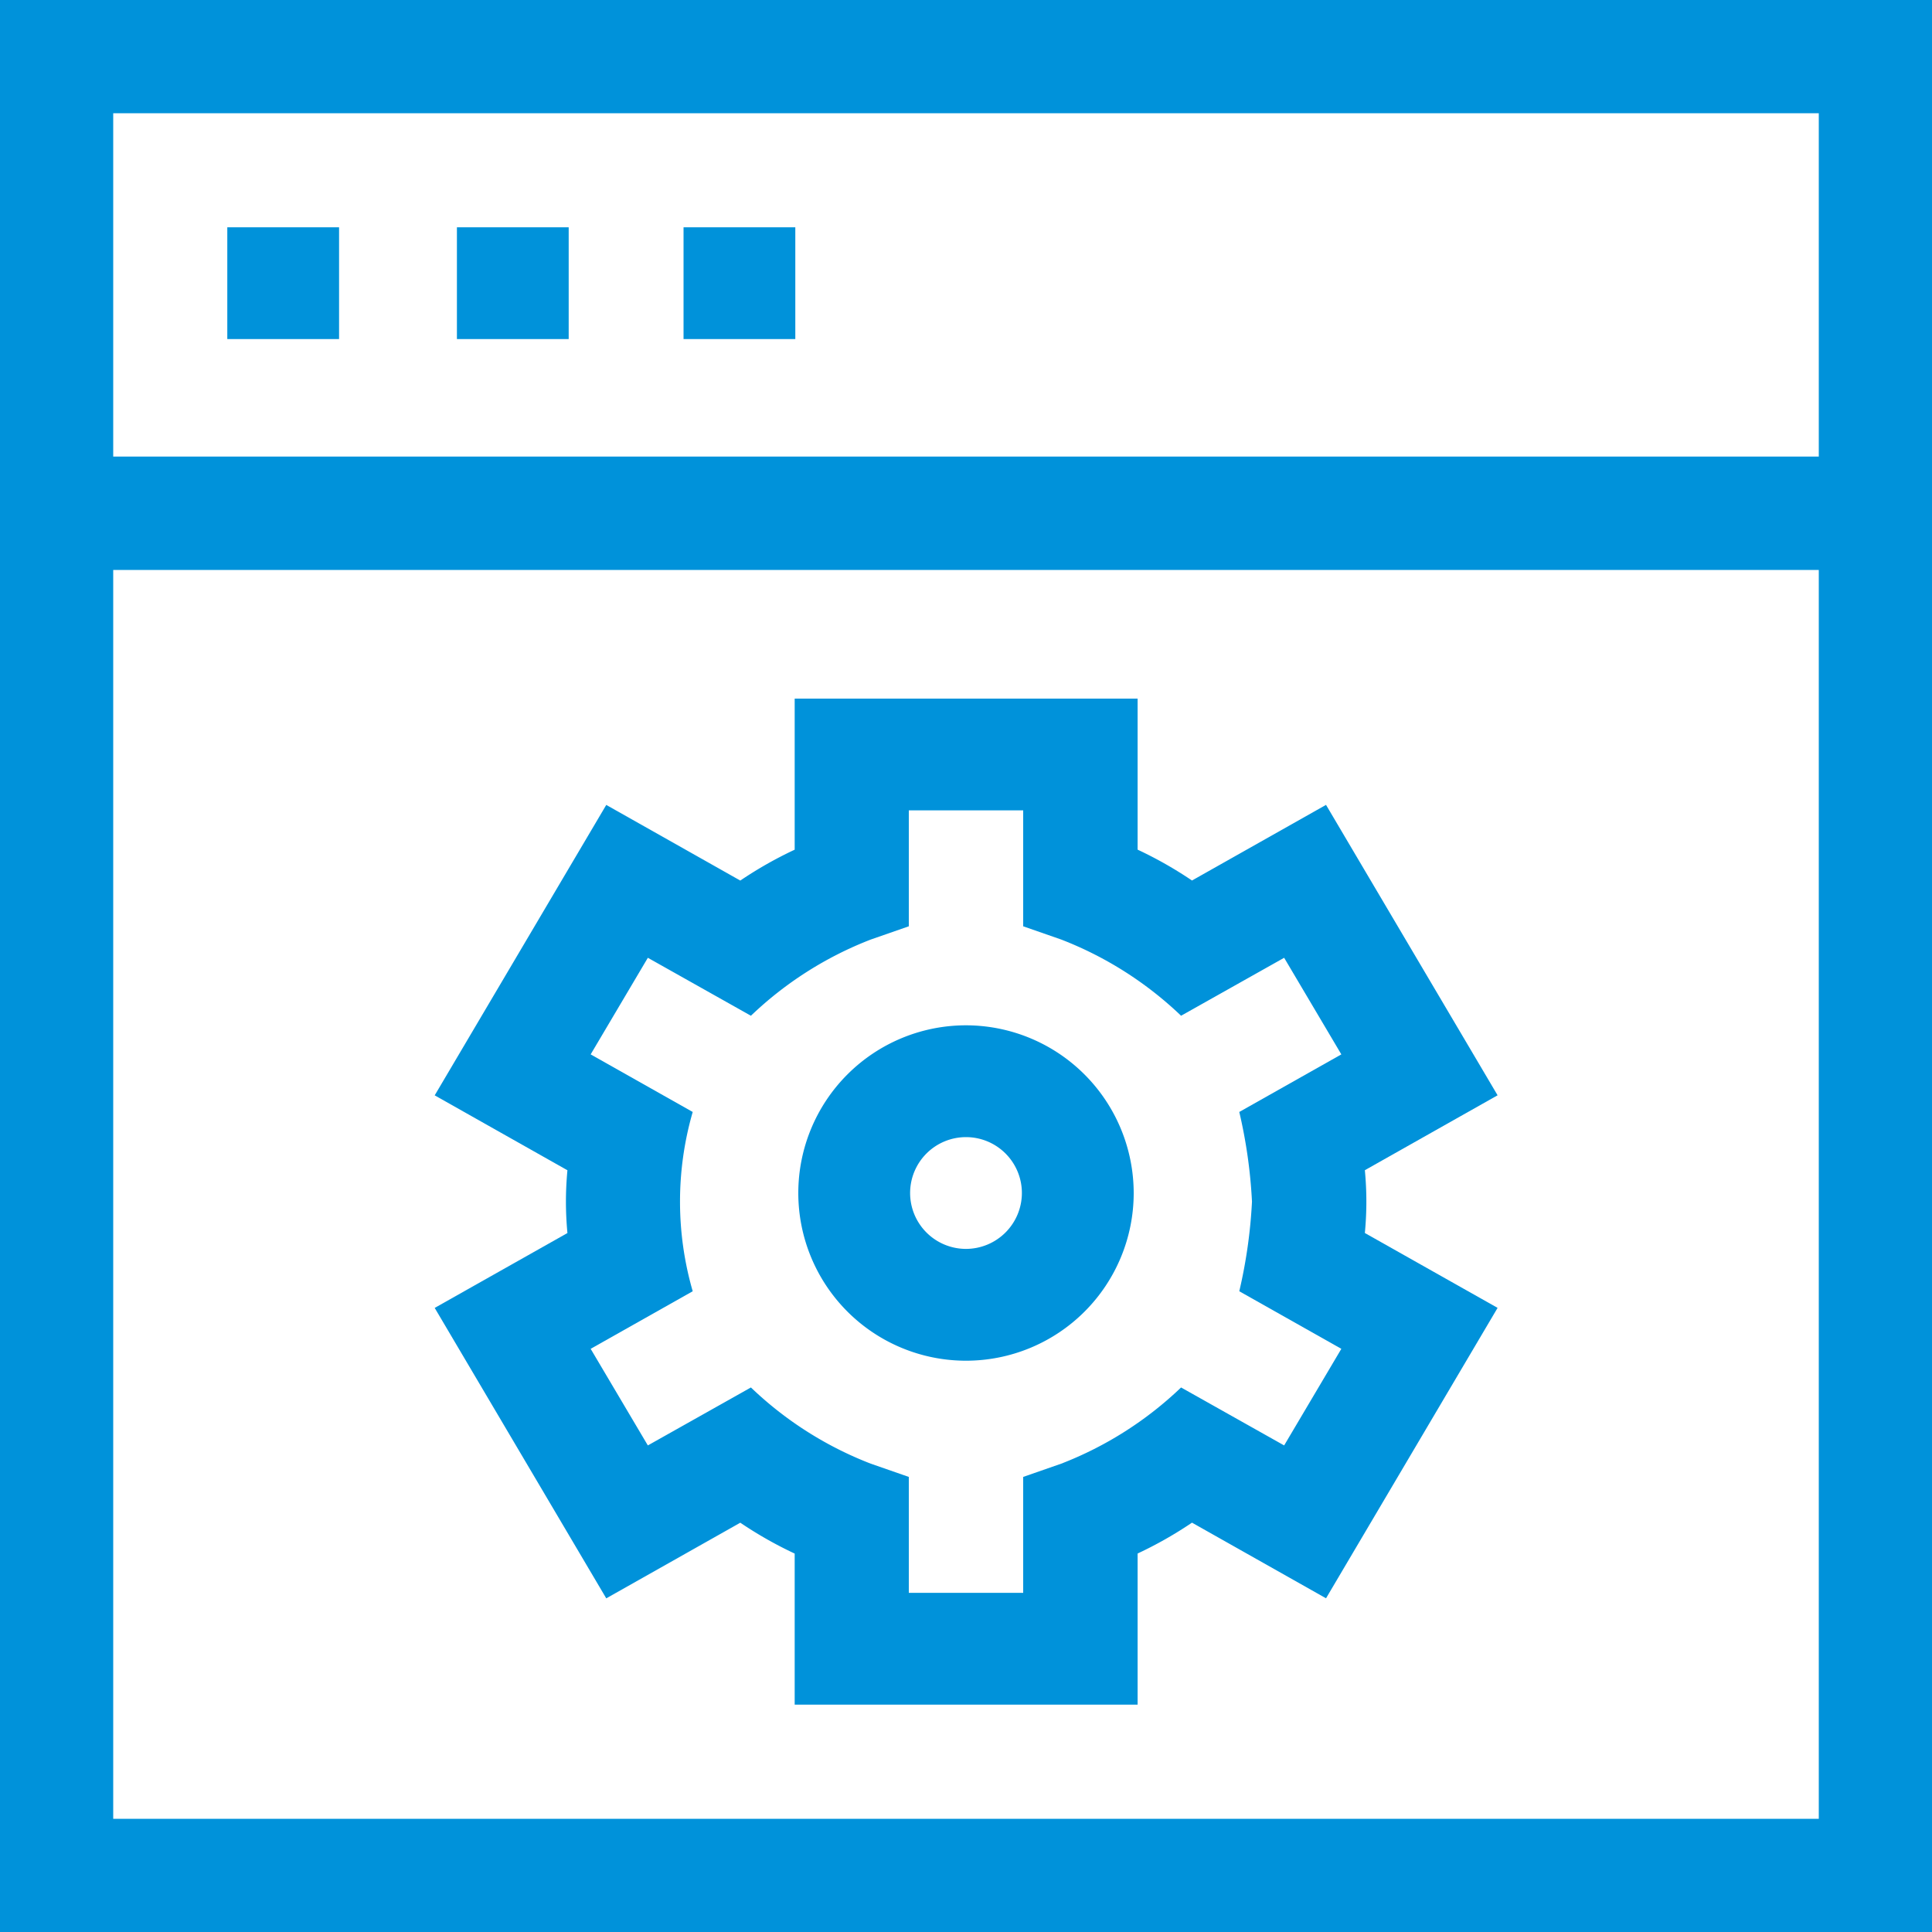
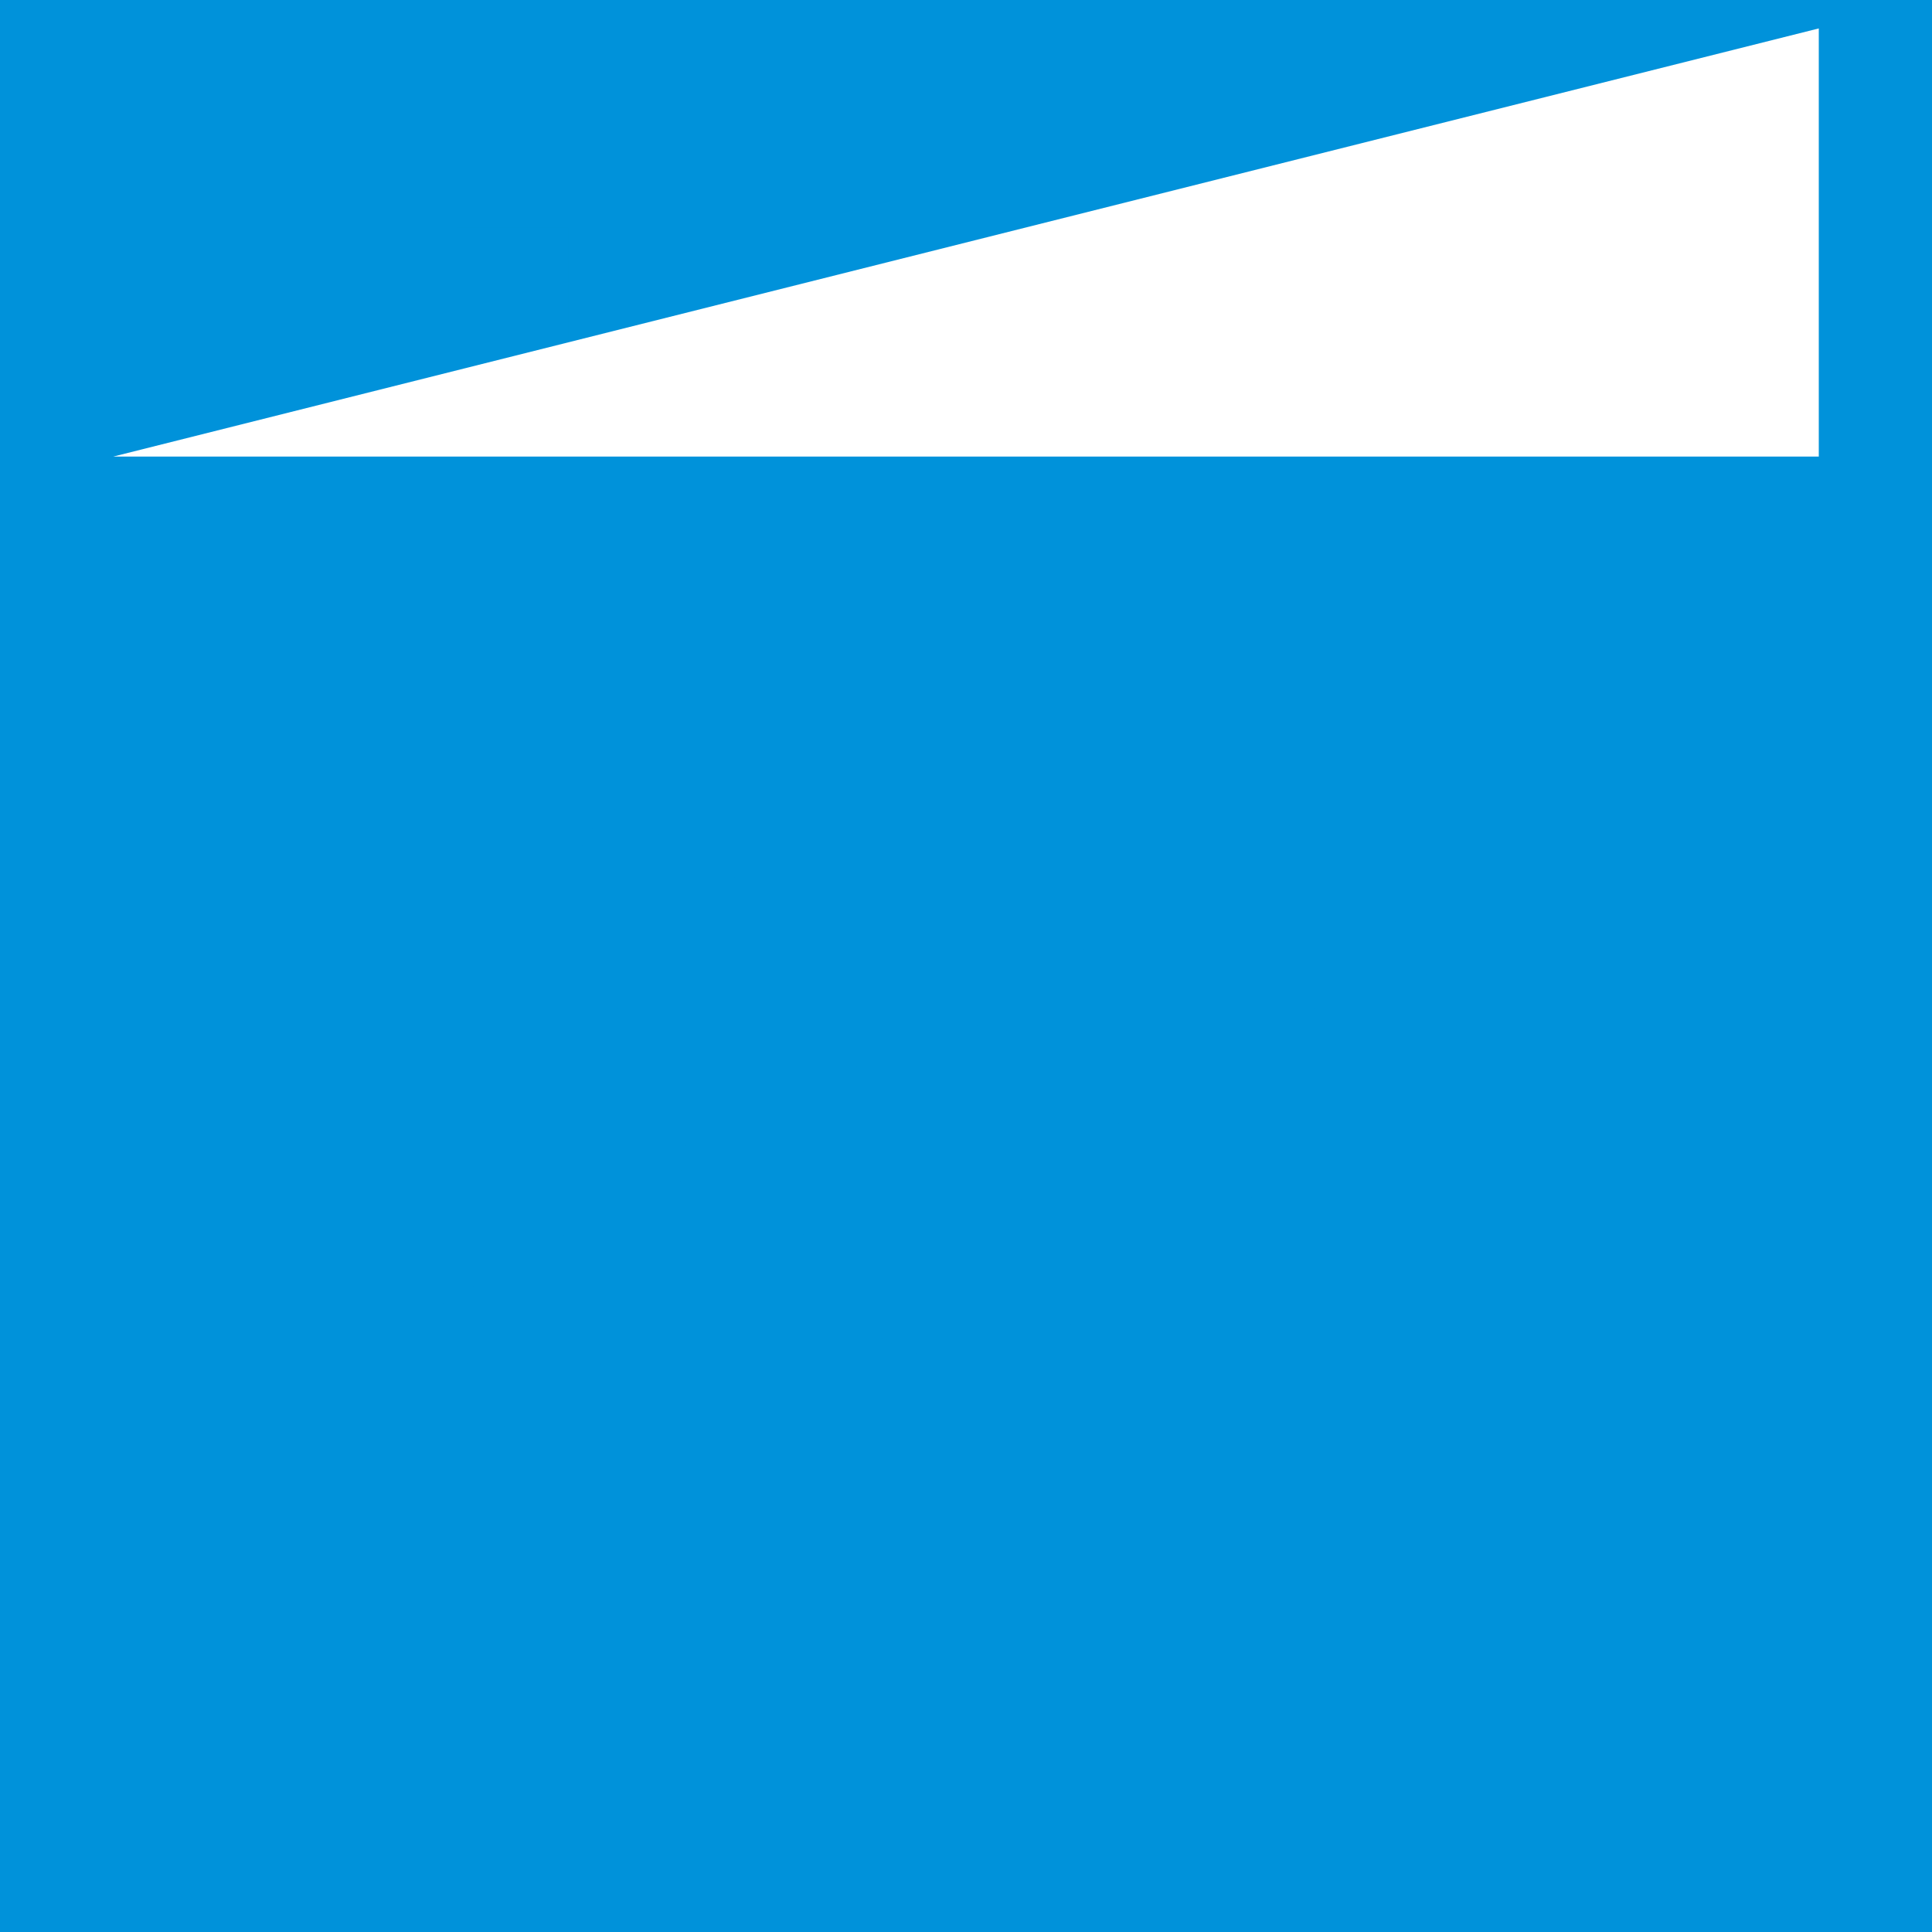
<svg xmlns="http://www.w3.org/2000/svg" width="40" height="40" viewBox="0 0 40 40">
  <defs>
    <style>.a{fill:#0092da;}</style>
  </defs>
  <g transform="translate(-547.25 -918.25)">
    <g transform="translate(547.25 918.25)">
-       <path class="a" d="M40,0H0V40H40ZM2.344,2.344H37.656V9.453H2.344Zm0,35.313V11.8H37.656V37.656Zm0,0" />
+       <path class="a" d="M40,0H0V40H40ZH37.656V9.453H2.344Zm0,35.313V11.8H37.656V37.656Zm0,0" />
      <path class="a" d="M121,61h2.314v2.314H121Zm0,0" transform="translate(-111.54 -56.294)" />
-       <path class="a" d="M61,61h2.314v2.314H61Zm0,0" transform="translate(-56.294 -56.294)" />
-       <path class="a" d="M181,61h2.314v2.314H181Zm0,0" transform="translate(-166.848 -56.294)" />
      <path class="a" d="M135.045,183.2l-2.775,1.566a8.268,8.268,0,0,0-1.126-.639V181h-7.1v3.128a8.268,8.268,0,0,0-1.126.639l-2.775-1.566-3.552,6.013,2.748,1.551c-.021.224-.031.44-.031.65s.01.426.031.65l-2.748,1.55,3.552,6.013,2.775-1.566a8.238,8.238,0,0,0,1.126.639v3.128h7.1V198.7a8.27,8.27,0,0,0,1.126-.639l2.775,1.566,3.552-6.013-2.748-1.55c.021-.224.031-.44.031-.65s-.01-.426-.031-.65l2.748-1.551Zm-1.533,8.214a10.4,10.4,0,0,1-.263,1.856l2.113,1.192-1.184,2-2.134-1.2a7.5,7.5,0,0,1-2.482,1.578l-.787.274v2.4h-2.368v-2.4l-.787-.274a7.479,7.479,0,0,1-2.482-1.578l-2.134,1.2-1.184-2,2.113-1.192a6.68,6.68,0,0,1,0-3.712l-2.113-1.192,1.184-2,2.134,1.2a7.5,7.5,0,0,1,2.482-1.578l.787-.274v-2.4h2.368v2.4l.787.274a7.508,7.508,0,0,1,2.482,1.578l2.134-1.2,1.184,2-2.113,1.192A10.4,10.4,0,0,1,133.512,191.415Zm0,0" transform="translate(-107.591 -166.536)" />
      <path class="a" d="M214.472,271a3.472,3.472,0,1,0,3.472,3.472A3.476,3.476,0,0,0,214.472,271Zm0,4.629a1.157,1.157,0,1,1,1.157-1.157A1.159,1.159,0,0,1,214.472,275.629Zm0,0" transform="translate(-194.472 -249.772)" />
    </g>
  </g>
</svg>